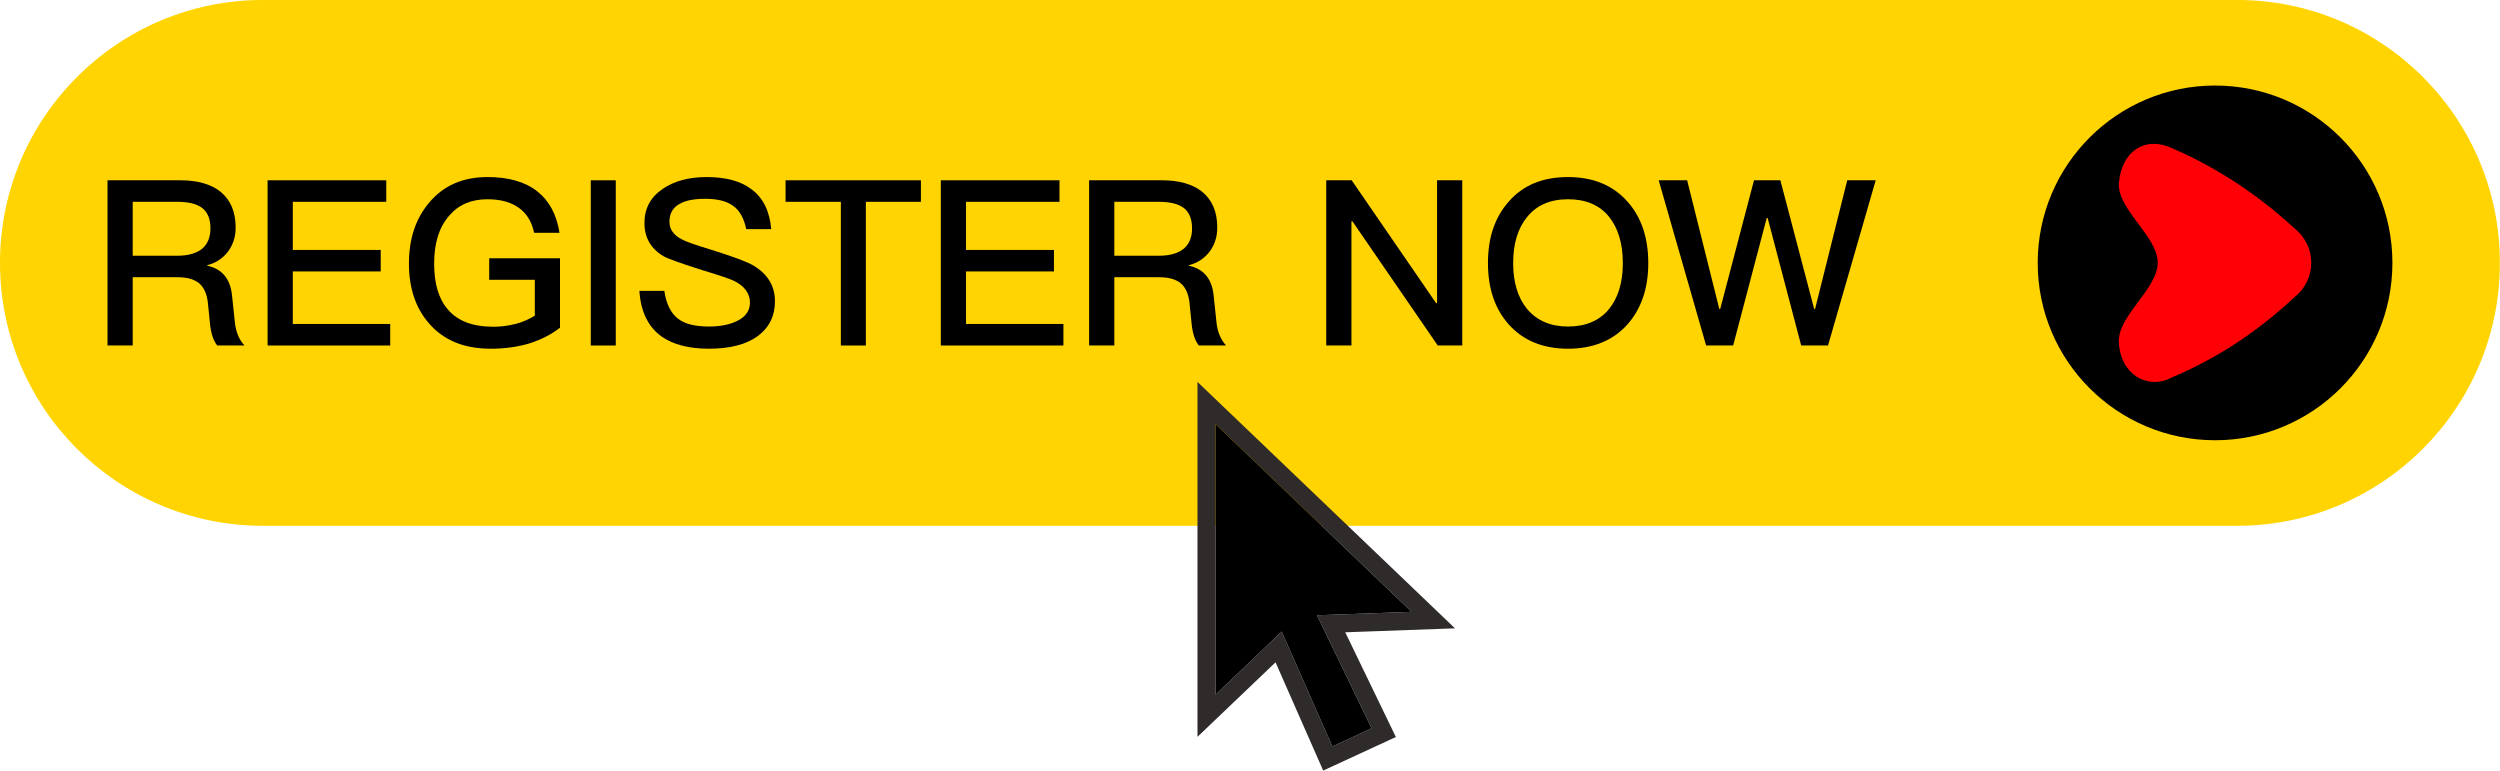
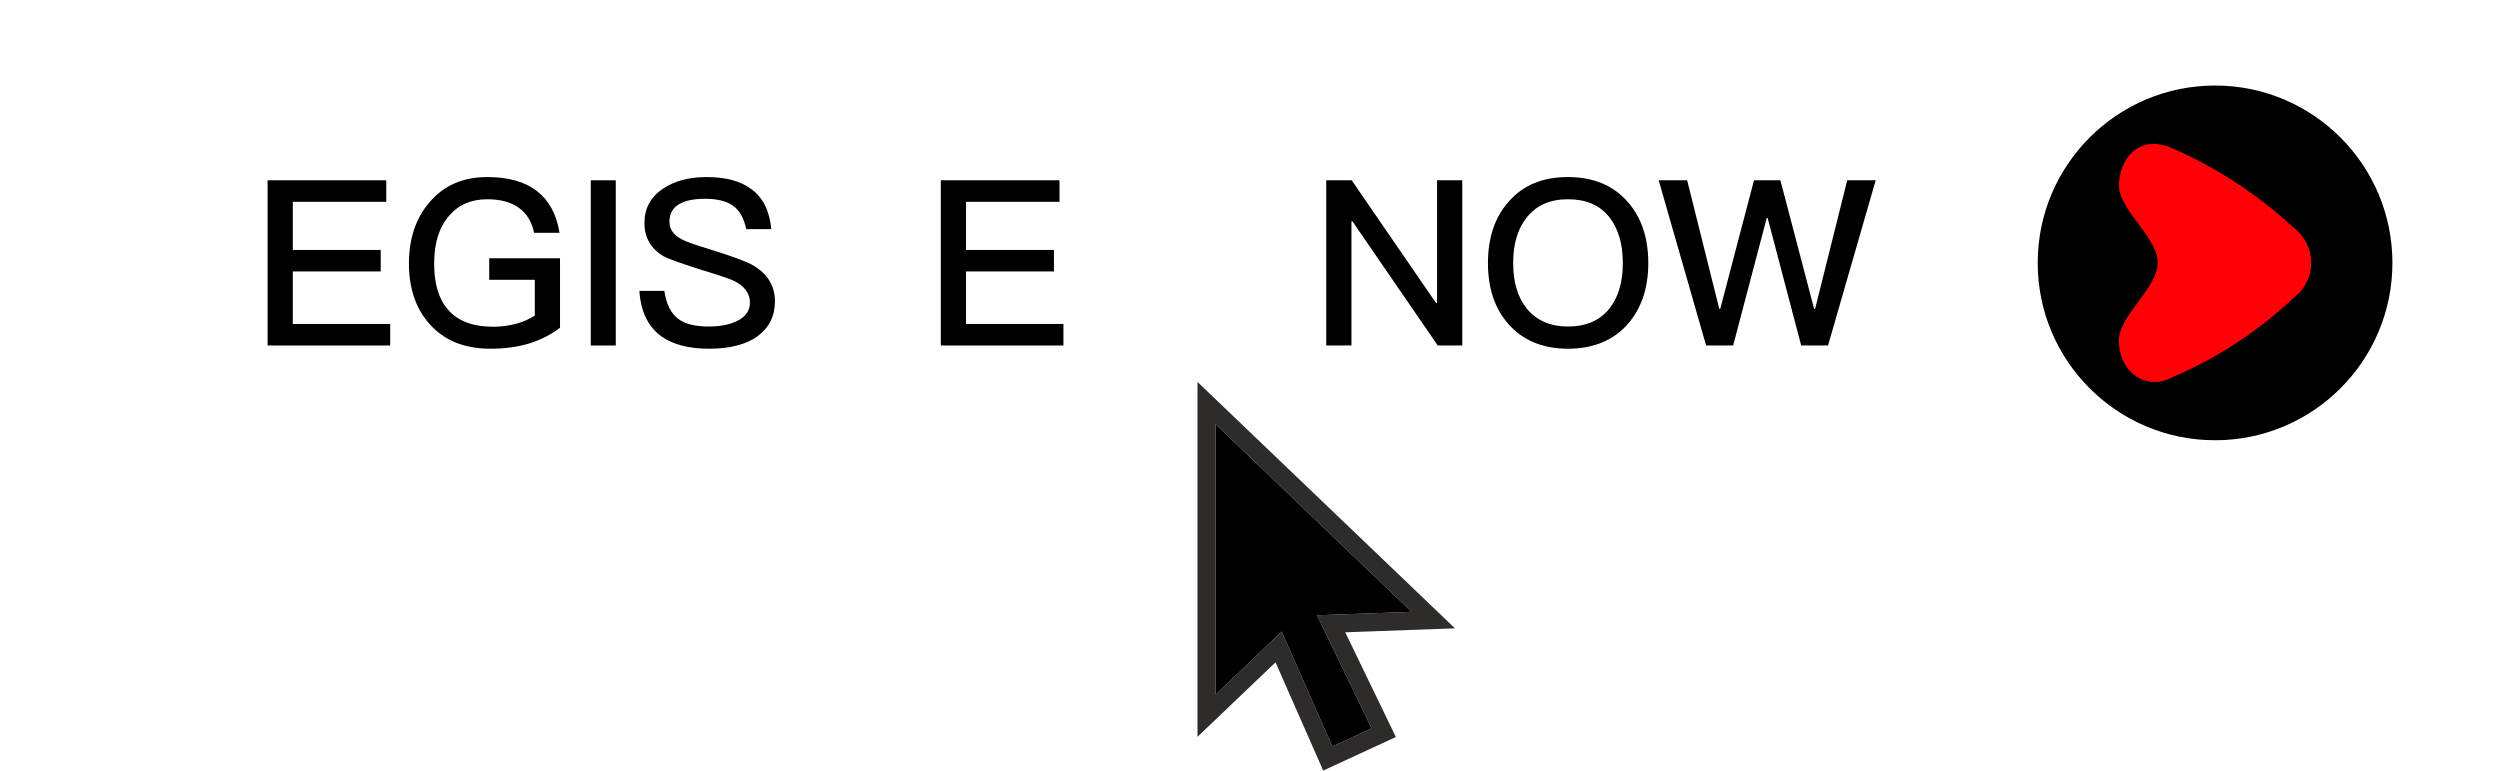
<svg xmlns="http://www.w3.org/2000/svg" fill="#000000" height="138.9" preserveAspectRatio="xMidYMid meet" version="1" viewBox="0.0 0.0 450.5 138.9" width="450.5" zoomAndPan="magnify">
  <defs>
    <clipPath id="a">
-       <path d="M 0 0 L 450.48 0 L 450.48 95 L 0 95 Z M 0 0" />
-     </clipPath>
+       </clipPath>
    <clipPath id="b">
      <path d="M 215 68 L 263 68 L 263 138.859 L 215 138.859 Z M 215 68" />
    </clipPath>
  </defs>
  <g>
    <g clip-path="url(#a)" id="change1_1">
      <path d="M 403.105 -0.004 L 47.379 -0.004 C 21.211 -0.004 0 21.207 0 47.375 C 0 73.539 21.211 94.75 47.379 94.75 L 403.105 94.75 C 429.27 94.75 450.48 73.539 450.48 47.375 C 450.48 21.207 429.27 -0.004 403.105 -0.004" fill="#ffd400" />
    </g>
    <g id="change2_1">
-       <path d="M 23.914 46.082 L 31.961 46.082 C 33.961 46.082 35.461 45.621 36.465 44.789 C 37.422 43.953 37.922 42.746 37.922 41.16 C 37.922 39.492 37.422 38.285 36.504 37.535 C 35.504 36.742 34.004 36.367 31.918 36.367 L 23.914 36.367 Z M 32.543 32.488 C 35.547 32.488 37.965 33.156 39.715 34.531 C 41.551 36.031 42.465 38.16 42.465 40.996 C 42.465 42.578 42.051 43.953 41.215 45.164 C 40.258 46.496 38.965 47.375 37.34 47.789 L 37.34 47.875 C 40.008 48.457 41.465 50.207 41.801 53.125 L 42.301 57.879 C 42.465 59.715 43.051 61.172 44.051 62.258 L 39.133 62.258 C 38.422 61.34 38.004 60.004 37.84 58.336 L 37.465 54.629 C 37.297 52.961 36.754 51.793 35.879 51.043 C 34.961 50.293 33.668 49.957 31.961 49.957 L 23.914 49.957 L 23.914 62.258 L 19.371 62.258 L 19.371 32.488 L 32.543 32.488" fill="#000000" />
-     </g>
+       </g>
    <g id="change2_2">
      <path d="M 69.605 32.488 L 69.605 36.367 L 52.762 36.367 L 52.762 45.039 L 68.605 45.039 L 68.605 48.914 L 52.762 48.914 L 52.762 58.379 L 70.316 58.379 L 70.316 62.258 L 48.219 62.258 L 48.219 32.488 L 69.605 32.488" fill="#000000" />
    </g>
    <g id="change2_3">
      <path d="M 96.828 34.492 C 98.953 36.16 100.289 38.617 100.828 41.953 L 96.246 41.953 C 95.828 39.953 94.91 38.453 93.492 37.449 C 92.074 36.41 90.156 35.906 87.824 35.906 C 84.945 35.906 82.652 36.867 80.945 38.867 C 79.109 40.953 78.234 43.828 78.234 47.5 C 78.234 51.082 79.027 53.836 80.695 55.754 C 82.445 57.836 85.195 58.879 88.906 58.879 C 90.367 58.879 91.742 58.672 93.035 58.336 C 94.285 58.004 95.367 57.504 96.371 56.879 L 96.371 50.418 L 88.156 50.418 L 88.156 46.539 L 100.914 46.539 L 100.914 59.047 C 99.371 60.254 97.578 61.172 95.535 61.84 C 93.367 62.508 90.992 62.84 88.406 62.84 C 83.656 62.84 79.984 61.34 77.359 58.336 C 74.898 55.543 73.691 51.918 73.691 47.5 C 73.691 43.039 74.898 39.367 77.359 36.492 C 79.945 33.406 83.445 31.906 87.824 31.906 C 91.617 31.906 94.617 32.738 96.828 34.492" fill="#000000" />
    </g>
    <g id="change2_4">
      <path d="M 110.961 32.488 L 110.961 62.258 L 106.457 62.258 L 106.457 32.488 L 110.961 32.488" fill="#000000" />
    </g>
    <g id="change2_5">
      <path d="M 135.434 34.117 C 137.516 35.656 138.684 38.035 138.977 41.285 L 134.473 41.285 C 134.059 39.367 133.309 37.949 132.141 37.117 C 130.973 36.242 129.305 35.824 127.055 35.824 C 125.094 35.824 123.594 36.117 122.551 36.699 C 121.258 37.367 120.633 38.453 120.633 39.953 C 120.633 41.285 121.34 42.328 122.844 43.121 C 123.508 43.496 125.219 44.121 128.012 44.957 C 132.016 46.207 134.641 47.164 135.809 47.875 C 138.352 49.418 139.645 51.543 139.645 54.293 C 139.645 56.961 138.602 59.047 136.516 60.59 C 134.434 62.09 131.516 62.84 127.762 62.84 C 124.137 62.84 121.301 62.09 119.258 60.672 C 116.797 58.922 115.465 56.172 115.215 52.418 L 119.715 52.418 C 120.051 54.754 120.883 56.461 122.219 57.461 C 123.426 58.379 125.262 58.84 127.762 58.84 C 130.012 58.84 131.805 58.422 133.141 57.672 C 134.473 56.922 135.141 55.879 135.141 54.543 C 135.141 52.875 134.184 51.586 132.305 50.625 C 131.641 50.293 129.68 49.625 126.387 48.625 C 122.719 47.457 120.465 46.664 119.551 46.164 C 117.258 44.789 116.129 42.789 116.129 40.203 C 116.129 37.574 117.215 35.531 119.426 34.031 C 121.508 32.613 124.137 31.906 127.305 31.906 C 130.766 31.906 133.473 32.613 135.434 34.117" fill="#000000" />
    </g>
    <g id="change2_6">
-       <path d="M 165.949 32.488 L 165.949 36.367 L 156.027 36.367 L 156.027 62.258 L 151.523 62.258 L 151.523 36.367 L 141.559 36.367 L 141.559 32.488 L 165.949 32.488" fill="#000000" />
-     </g>
+       </g>
    <g id="change2_7">
      <path d="M 190.922 32.488 L 190.922 36.367 L 174.078 36.367 L 174.078 45.039 L 189.922 45.039 L 189.922 48.914 L 174.078 48.914 L 174.078 58.379 L 191.629 58.379 L 191.629 62.258 L 169.535 62.258 L 169.535 32.488 L 190.922 32.488" fill="#000000" />
    </g>
    <g id="change2_8">
-       <path d="M 200.801 46.082 L 208.848 46.082 C 210.848 46.082 212.348 45.621 213.348 44.789 C 214.309 43.953 214.809 42.746 214.809 41.16 C 214.809 39.492 214.309 38.285 213.391 37.535 C 212.391 36.742 210.891 36.367 208.805 36.367 L 200.801 36.367 Z M 209.43 32.488 C 212.434 32.488 214.852 33.156 216.602 34.531 C 218.434 36.031 219.352 38.16 219.352 40.996 C 219.352 42.578 218.938 43.953 218.102 45.164 C 217.145 46.496 215.852 47.375 214.227 47.789 L 214.227 47.875 C 216.895 48.457 218.352 50.207 218.684 53.125 L 219.188 57.879 C 219.352 59.715 219.938 61.172 220.938 62.258 L 216.016 62.258 C 215.309 61.34 214.891 60.004 214.727 58.336 L 214.352 54.629 C 214.184 52.961 213.641 51.793 212.766 51.043 C 211.848 50.293 210.555 49.957 208.848 49.957 L 200.801 49.957 L 200.801 62.258 L 196.258 62.258 L 196.258 32.488 L 209.43 32.488" fill="#000000" />
-     </g>
+       </g>
    <g id="change2_9">
      <path d="M 243.574 32.488 L 258.789 54.629 L 258.957 54.629 L 258.957 32.488 L 263.5 32.488 L 263.5 62.258 L 259.082 62.258 L 243.699 39.867 L 243.531 39.867 L 243.531 62.258 L 238.988 62.258 L 238.988 32.488 L 243.574 32.488" fill="#000000" />
    </g>
    <g id="change2_10">
      <path d="M 275.172 39.117 C 273.508 41.16 272.672 43.914 272.672 47.414 C 272.672 50.875 273.508 53.625 275.172 55.668 C 276.926 57.754 279.383 58.84 282.555 58.84 C 285.723 58.84 288.18 57.797 289.891 55.754 C 291.559 53.75 292.434 50.957 292.434 47.414 C 292.434 43.828 291.559 41.035 289.891 38.992 C 288.18 36.91 285.723 35.906 282.555 35.906 C 279.383 35.906 276.926 36.949 275.172 39.117 Z M 293.266 36.324 C 295.766 39.117 297.02 42.828 297.02 47.414 C 297.02 51.961 295.766 55.629 293.266 58.465 C 290.641 61.383 287.055 62.84 282.555 62.84 C 278.008 62.84 274.422 61.34 271.84 58.422 C 269.336 55.586 268.129 51.918 268.129 47.414 C 268.129 42.871 269.336 39.203 271.84 36.367 C 274.422 33.363 278.008 31.906 282.555 31.906 C 287.055 31.906 290.641 33.363 293.266 36.324" fill="#000000" />
    </g>
    <g id="change2_11">
      <path d="M 304.023 32.488 L 309.816 55.668 L 309.984 55.668 L 316.07 32.488 L 320.824 32.488 L 326.91 55.668 L 327.078 55.668 L 332.871 32.488 L 338 32.488 L 329.41 62.258 L 324.574 62.258 L 318.531 39.285 L 318.363 39.285 L 312.316 62.258 L 307.441 62.258 L 298.895 32.488 L 304.023 32.488" fill="#000000" />
    </g>
    <g id="change2_12">
      <path d="M 431.113 47.375 C 431.113 65.023 416.805 79.332 399.152 79.332 C 381.504 79.332 367.195 65.023 367.195 47.375 C 367.195 29.723 381.504 15.414 399.152 15.414 C 416.805 15.414 431.113 29.723 431.113 47.375" fill="#000000" />
    </g>
    <g id="change3_1">
      <path d="M 413.41 41.102 C 406.801 35.012 399.379 30.148 391.418 26.707 L 391.375 26.688 C 386.449 24.449 382.324 27.316 381.828 32.934 C 381.461 37.727 388.816 42.535 388.816 47.348 C 388.816 52.156 381.461 56.965 381.828 61.758 C 382.055 67.324 386.918 70.391 391.375 68.004 L 391.727 67.855 C 399.605 64.5 406.934 59.68 413.41 53.59 C 417.426 50.461 417.617 44.457 413.41 41.102" fill="#ff0007" />
    </g>
    <g clip-path="url(#b)" id="change4_1">
      <path d="M 247.16 131.238 L 240.086 134.516 L 230.961 113.793 L 219.055 125.168 L 219.055 76.453 L 254.363 110.25 L 237.312 110.867 Z M 262.188 113.227 L 215.785 68.82 L 215.785 132.777 L 229.852 119.352 L 238.441 138.859 L 251.535 132.809 L 242.414 113.941 L 262.188 113.227" fill="#302b2b" />
    </g>
    <g id="change2_13">
      <path d="M 237.312 110.867 L 247.16 131.238 L 240.086 134.516 L 230.961 113.793 L 219.055 125.168 L 219.055 76.453 L 254.363 110.25 L 237.312 110.867" fill="#000000" />
    </g>
  </g>
</svg>